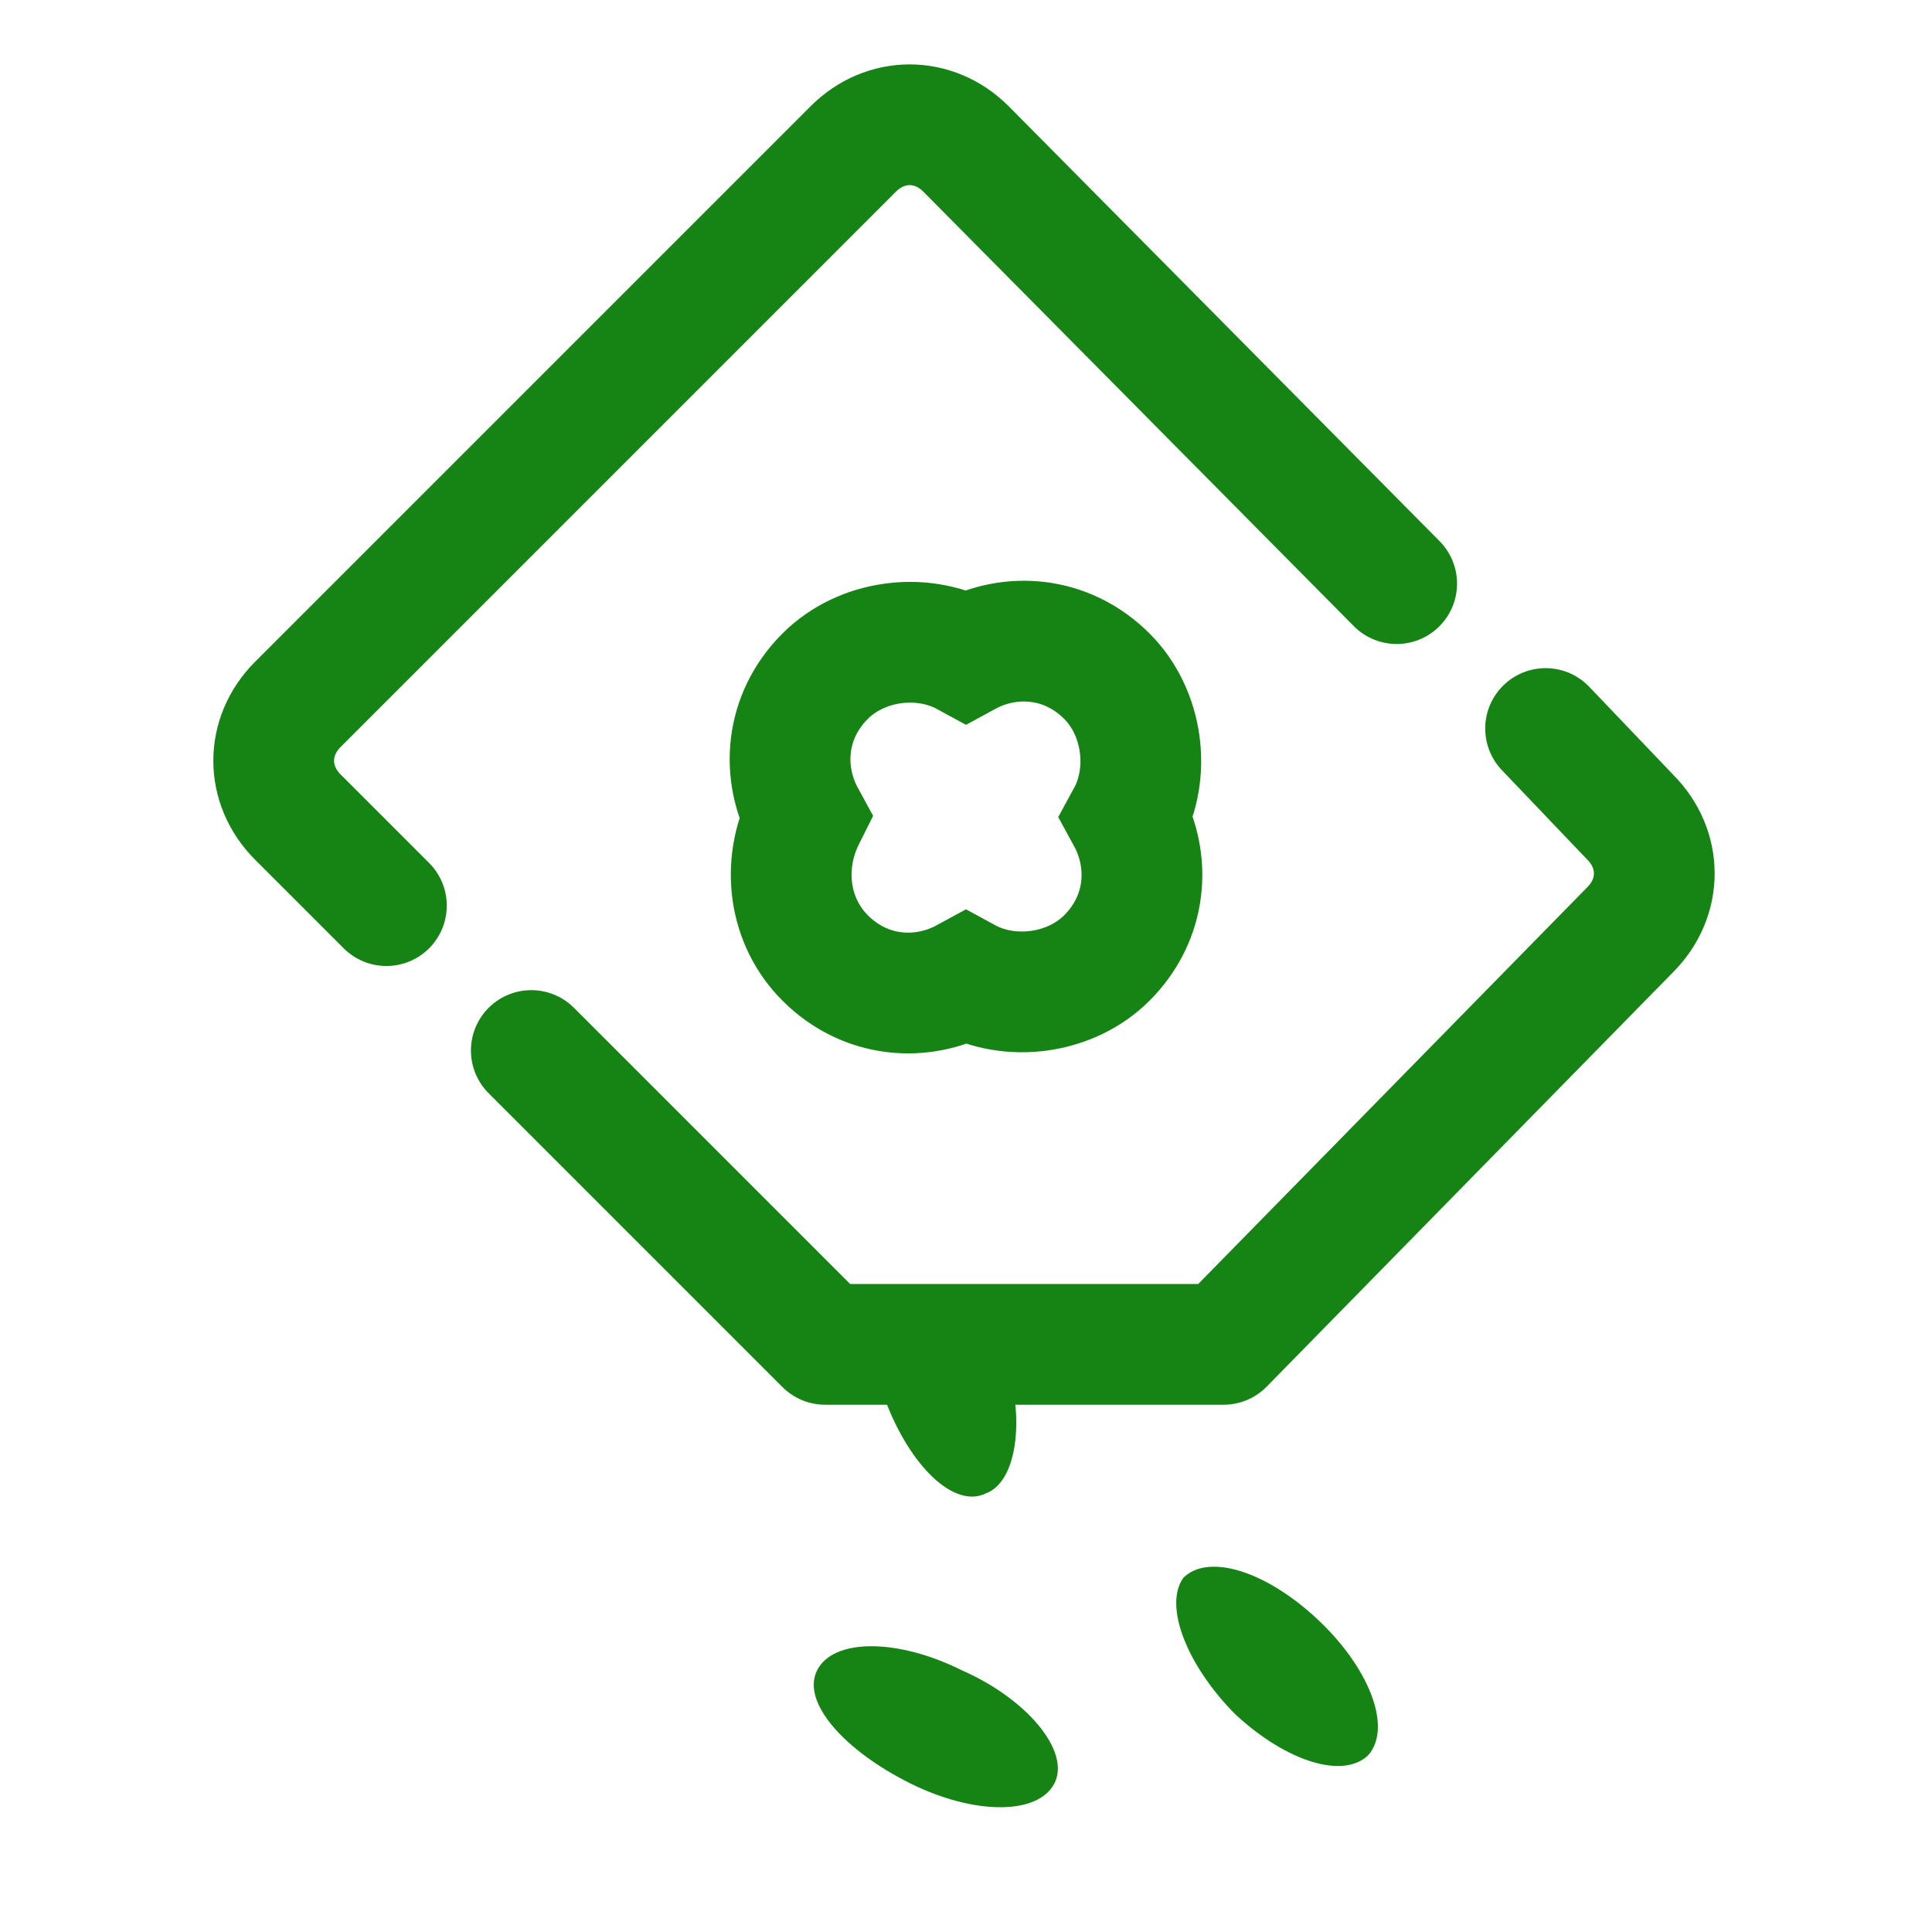
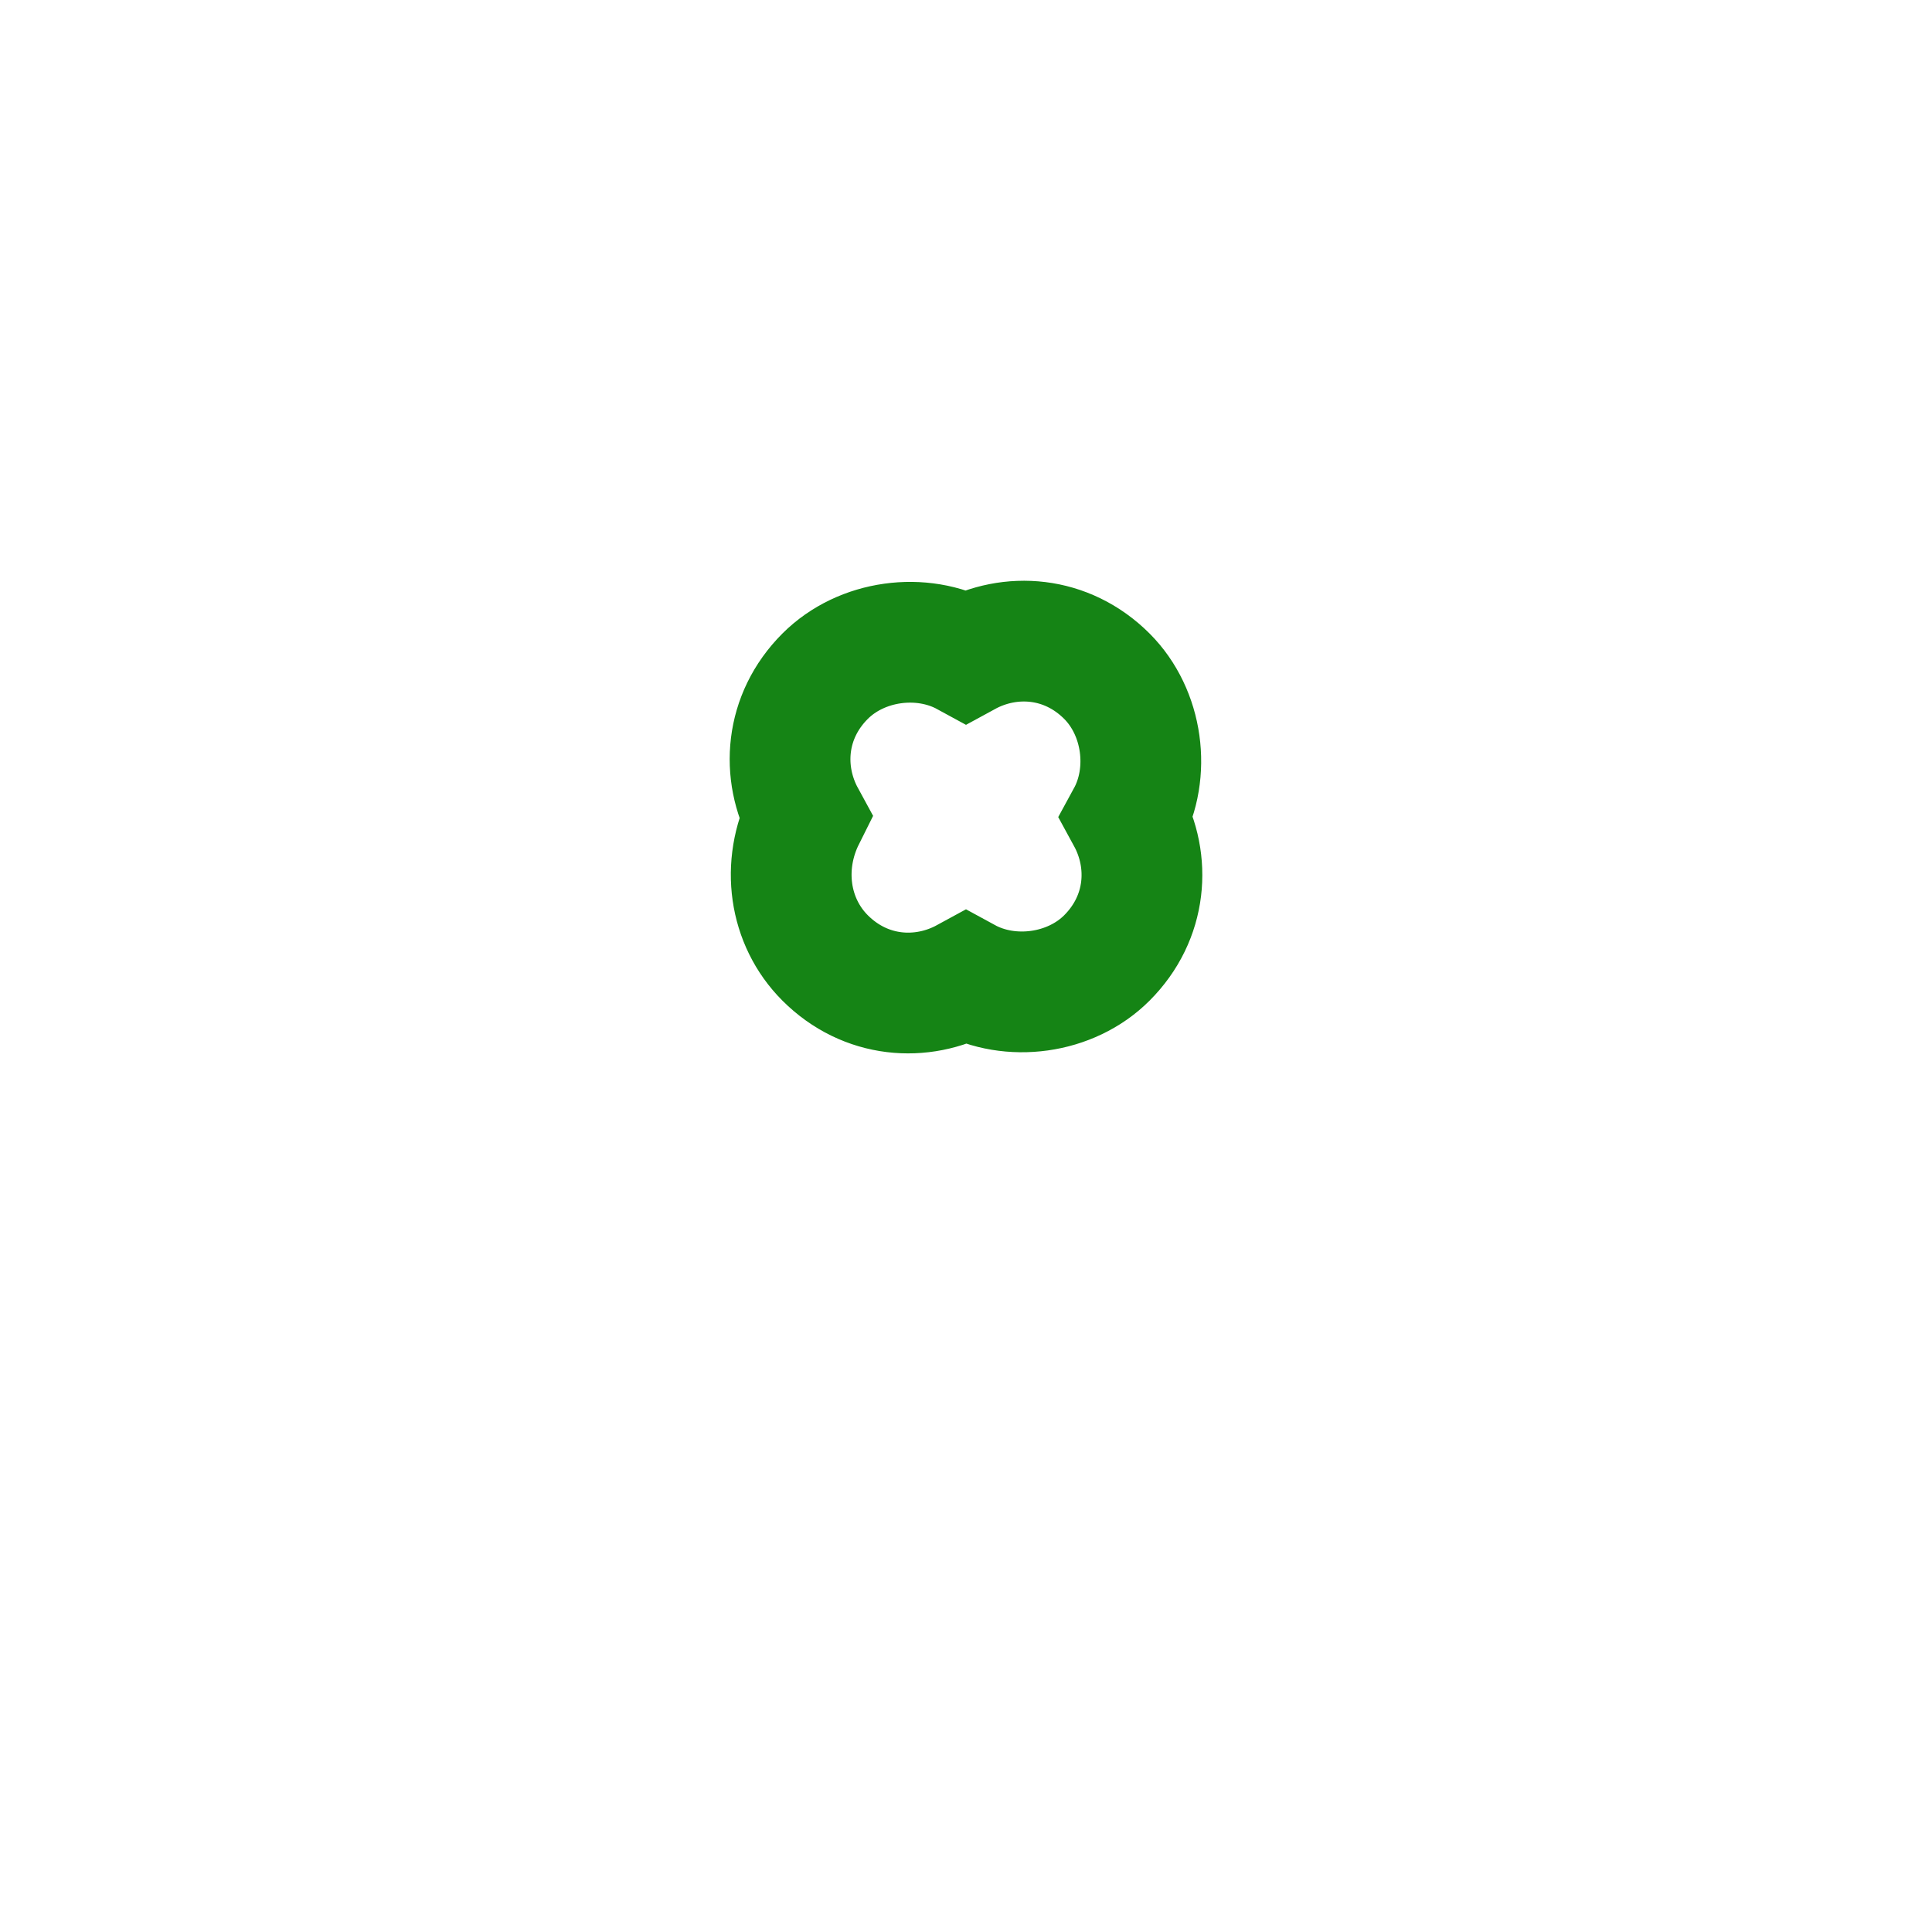
<svg xmlns="http://www.w3.org/2000/svg" height="500" viewBox="0 0 48 48" width="500">
-   <path d="m38.4 18.1 2.1 2.2c.8.8.8 2 0 2.8l-10.1 10.3c-3.9 0-6.1 0-9.9 0l-7.3-7.3" fill="none" stroke="#158415" stroke-linecap="round" stroke-linejoin="round" stroke-width="3" />
-   <path d="m9.6 22.5-2.2-2.2c-.8-.8-.8-2 0-2.8l13.8-13.8c.8-.8 2-.8 2.8 0l10.7 10.8" fill="none" stroke="#158415" stroke-linecap="round" stroke-linejoin="round" stroke-width="3" />
  <g fill="#158415">
-     <path d="m30.7 42.6c1.3 1.2 2.7 1.6 3.3 1 .6-.7 0-2.2-1.3-3.4s-2.7-1.6-3.3-1c-.5.7.1 2.2 1.3 3.4z" />
-     <path d="m22.6 44.3c1.6.8 3.2.8 3.6 0s-.7-2.1-2.3-2.8c-1.6-.8-3.2-.8-3.6 0s.7 2 2.3 2.8z" />
-     <path d="m22 34.8c.6 1.6 1.7 2.7 2.5 2.3.8-.3 1-2 .4-3.6s-.9.7-1.7 1.1c-.7.4-1.7-1.4-1.2.2z" />
-   </g>
+     </g>
  <path d="m20.5 23.8c1 1 2.4 1.1 3.5.5 1.1.6 2.6.4 3.5-.5 1-1 1.1-2.4.5-3.5.6-1.1.4-2.6-.5-3.5-1-1-2.4-1.1-3.5-.5-1.1-.6-2.6-.4-3.5.5-1 1-1.1 2.4-.5 3.5-.6 1.2-.4 2.6.5 3.5z" fill="none" stroke="#158415" stroke-miterlimit="10" stroke-width="3" />
</svg>